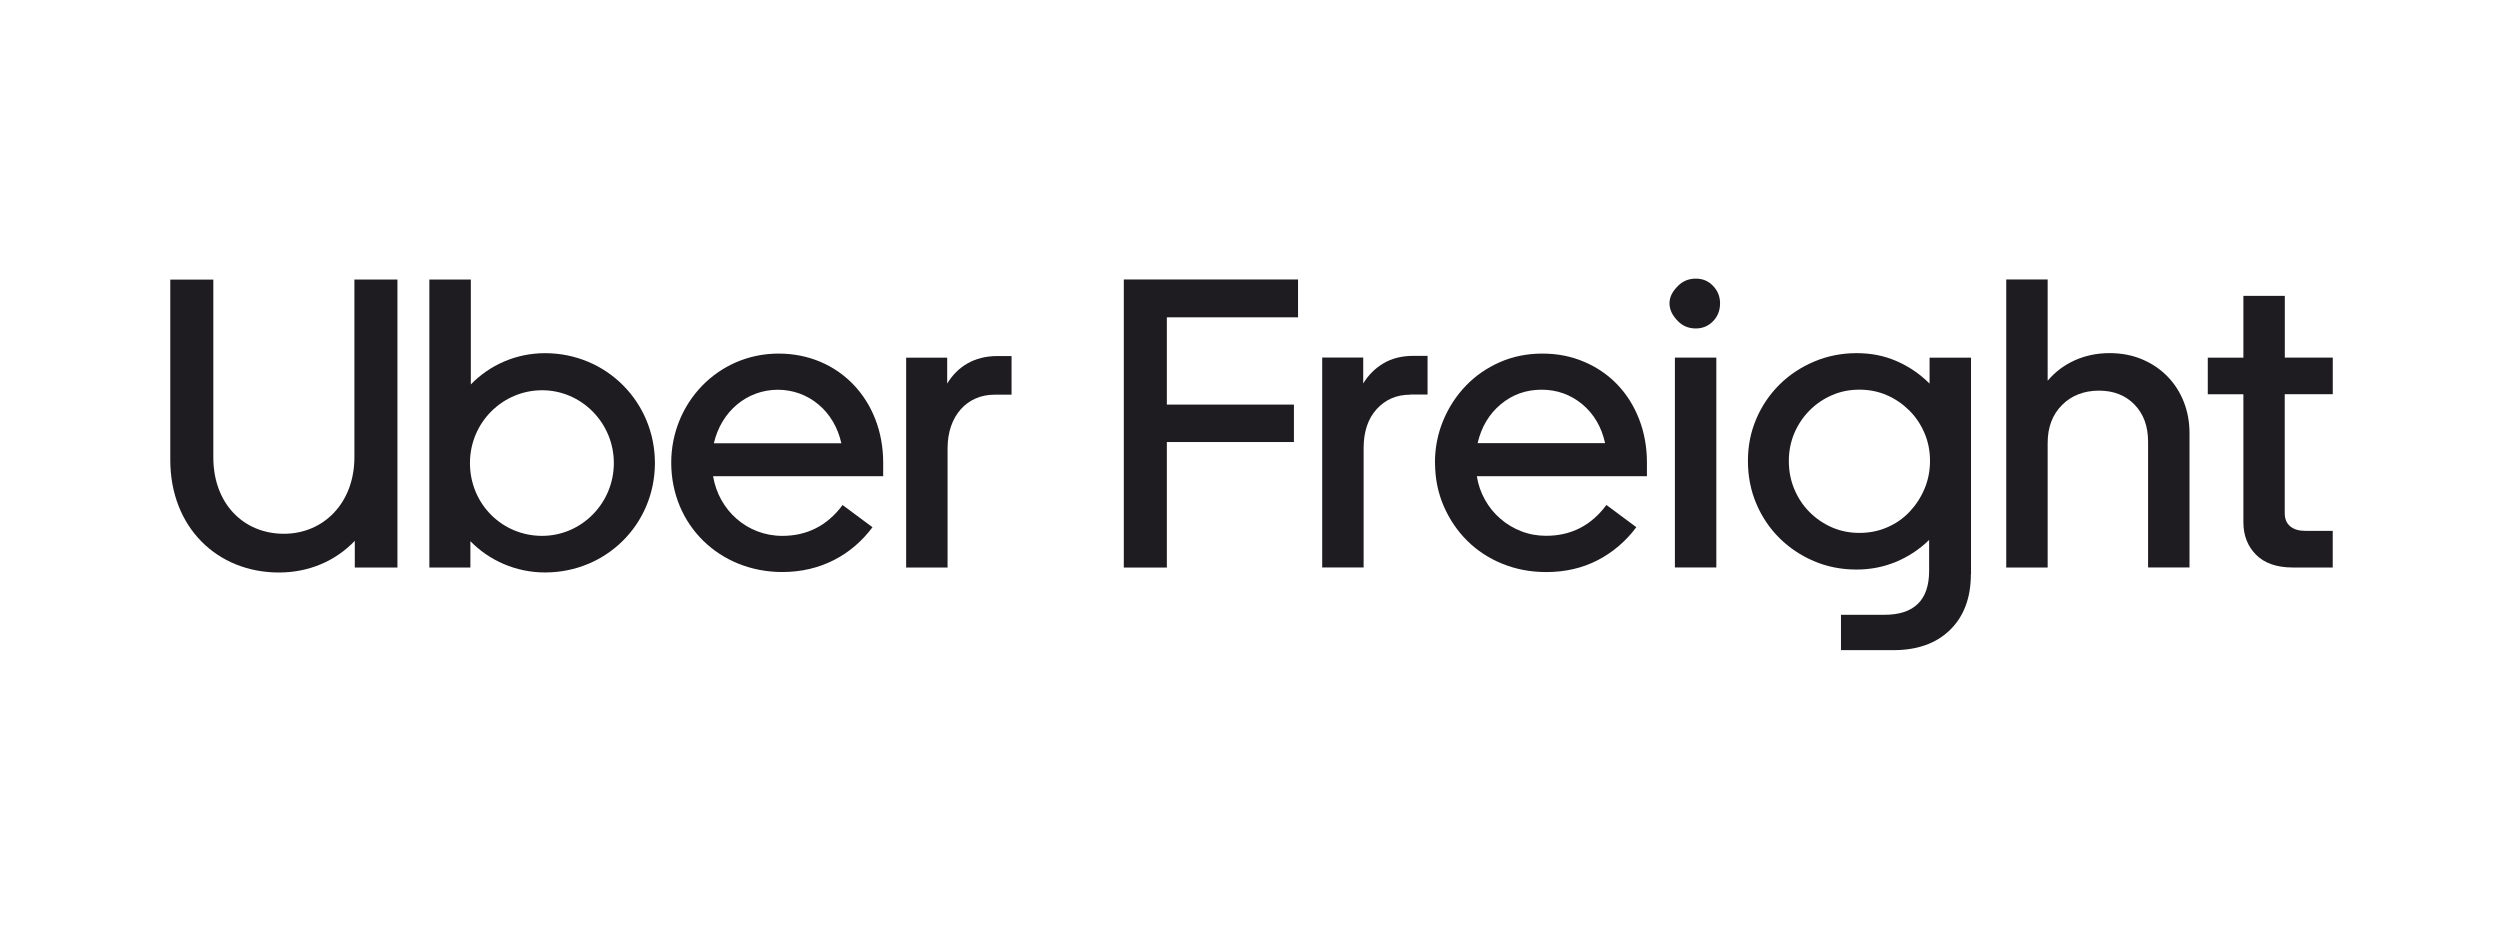
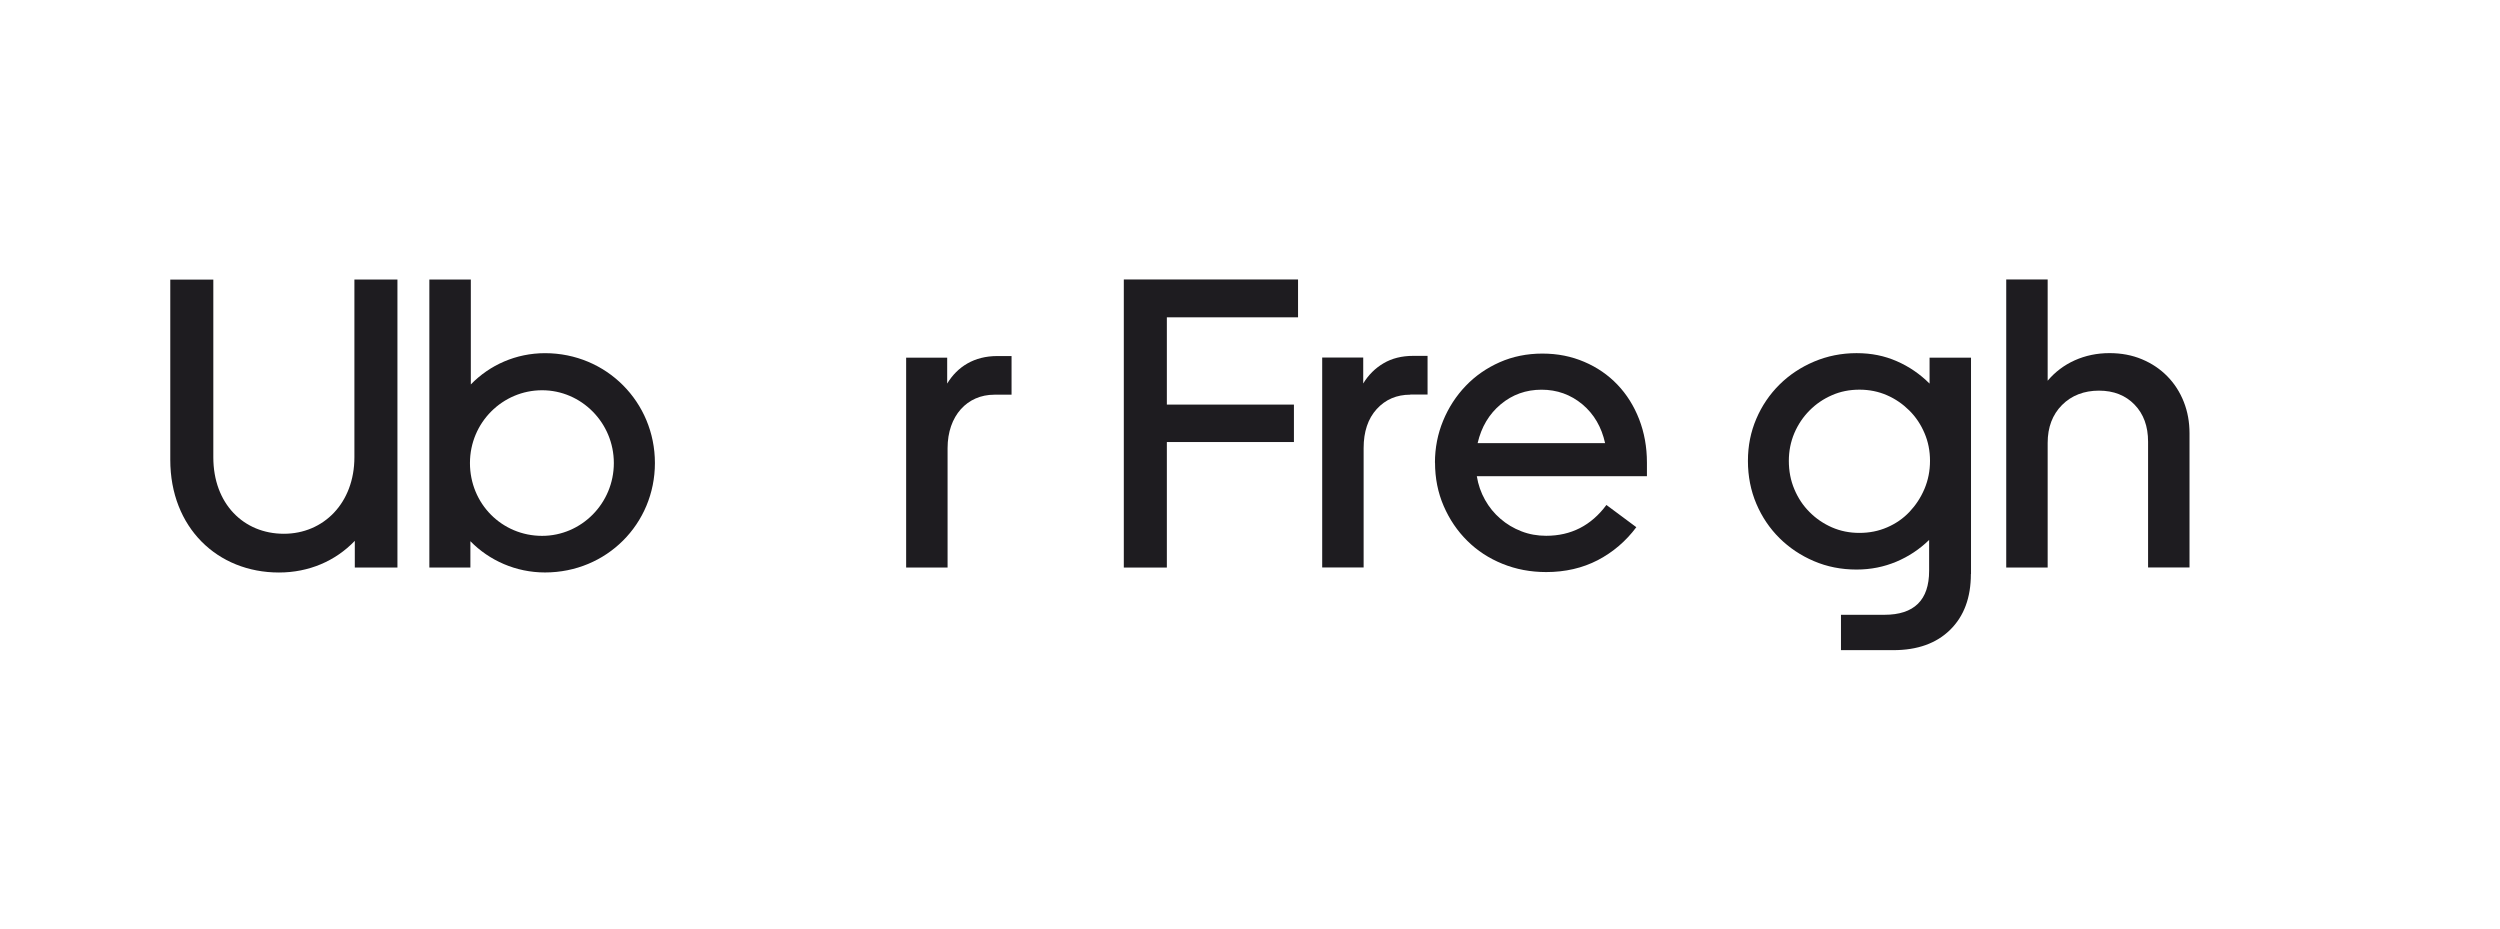
<svg xmlns="http://www.w3.org/2000/svg" width="323" height="120" viewBox="0 0 323 120" fill="none">
  <path d="M36.675 68.963C41.811 68.963 45.789 64.977 45.789 59.075V36.12H51.349V73.329H45.841V69.877C43.347 72.483 39.908 73.968 36.038 73.968C28.099 73.968 22 68.169 22 59.407V36.125H27.561V59.085C27.561 65.086 31.476 68.963 36.675 68.963Z" fill="#1E1C20" />
  <path d="M55.478 36.12H60.831V49.668C63.263 47.166 66.661 45.63 70.416 45.63C78.356 45.63 84.615 51.952 84.615 59.822C84.615 67.692 78.367 73.962 70.416 73.962C66.656 73.962 63.216 72.421 60.775 69.924V73.324H55.472V36.12H55.483H55.478ZM70.039 69.233C75.123 69.233 79.308 65.029 79.308 59.827C79.308 54.626 75.118 50.421 70.039 50.421C64.959 50.421 60.718 54.569 60.718 59.827C60.718 65.086 64.85 69.233 70.039 69.233Z" fill="#1E1C20" />
-   <path d="M100.596 45.683C108.381 45.683 114.107 51.689 114.107 59.771V61.526H92.129C92.868 65.938 96.525 69.234 101.077 69.234C104.207 69.234 106.855 67.963 108.862 65.248L112.726 68.118C110.026 71.726 106.002 73.906 101.077 73.906C92.972 73.906 86.723 67.848 86.723 59.766C86.723 52.12 92.708 45.683 100.596 45.683M92.232 57.269H108.702C107.797 53.121 104.46 50.355 100.493 50.355C96.52 50.365 93.184 53.127 92.232 57.269Z" fill="#1E1C20" />
  <path d="M128.464 50.995C124.972 50.995 122.427 53.705 122.427 57.91V73.327H117.074V46.209H122.376V49.558C123.695 47.377 125.867 46.002 128.841 46.002H130.693V50.995H128.469H128.464Z" fill="#1E1C20" />
  <path d="M145.196 73.322V36.108H167.707V40.998H150.757V52.273H167.175V57.111H150.757V73.328H145.196V73.322Z" fill="#1E1C20" />
  <path d="M182.217 50.992C180.453 50.992 179.005 51.61 177.872 52.851C176.744 54.091 176.181 55.773 176.181 57.896V73.314H170.827V46.196H176.129V49.544C176.796 48.444 177.675 47.571 178.751 46.938C179.827 46.3 181.105 45.978 182.589 45.978H184.441V50.972H182.217V50.987V50.992Z" fill="#1E1C20" />
  <path d="M185.395 59.776C185.395 57.866 185.751 56.054 186.455 54.352C187.158 52.649 188.131 51.154 189.367 49.861C190.603 48.569 192.067 47.551 193.764 46.799C195.455 46.056 197.292 45.683 199.273 45.683C201.254 45.683 203.018 46.041 204.678 46.747C206.338 47.453 207.771 48.439 208.971 49.695C210.171 50.952 211.108 52.441 211.775 54.16C212.442 55.878 212.784 57.752 212.784 59.766V61.526H190.805C190.981 62.626 191.338 63.644 191.865 64.583C192.393 65.523 193.055 66.338 193.857 67.023C194.648 67.713 195.554 68.253 196.557 68.642C197.566 69.037 198.636 69.224 199.764 69.224C202.981 69.224 205.578 67.9 207.549 65.242L211.413 68.113C210.068 69.919 208.407 71.337 206.437 72.37C204.456 73.397 202.231 73.911 199.764 73.911C197.747 73.911 195.869 73.553 194.126 72.847C192.378 72.141 190.857 71.15 189.574 69.873C188.286 68.601 187.272 67.101 186.527 65.383C185.777 63.654 185.405 61.78 185.405 59.766M199.174 50.349C197.157 50.349 195.404 50.977 193.898 52.234C192.393 53.49 191.395 55.161 190.909 57.253H207.378C206.918 55.161 205.935 53.49 204.44 52.234C202.935 50.988 201.181 50.349 199.169 50.349" fill="#1E1C20" />
-   <path d="M219.102 42.437C218.181 42.437 217.416 42.125 216.8 41.502C216.184 40.88 215.698 40.117 215.698 39.193C215.698 38.269 216.184 37.552 216.8 36.934C217.416 36.317 218.181 36 219.102 36C220.023 36 220.726 36.317 221.326 36.934C221.926 37.552 222.231 38.31 222.231 39.193C222.231 40.117 221.926 40.885 221.326 41.502C220.726 42.12 219.981 42.437 219.102 42.437ZM221.75 73.318H216.397V46.2H221.75V73.318Z" fill="#1E1C20" />
  <path d="M254.638 74.167C254.638 77.219 253.743 79.618 251.964 81.367C250.184 83.122 247.733 83.999 244.629 83.999H237.853V79.431H243.465C247.314 79.431 249.243 77.531 249.243 73.747V69.76C248.007 70.964 246.595 71.904 245.001 72.573C243.408 73.243 241.701 73.586 239.865 73.586C237.884 73.586 236.053 73.222 234.356 72.496C232.665 71.774 231.175 70.777 229.908 69.521C228.641 68.265 227.642 66.785 226.918 65.083C226.199 63.385 225.832 61.542 225.832 59.554C225.832 57.566 226.199 55.786 226.918 54.104C227.637 52.422 228.641 50.947 229.908 49.691C231.175 48.435 232.67 47.444 234.382 46.717C236.094 45.995 237.92 45.627 239.865 45.627C241.81 45.627 243.47 45.974 245.058 46.665C246.646 47.355 248.059 48.321 249.3 49.562V46.213H254.654V74.157H254.638V74.167ZM231.118 59.544C231.118 60.852 231.351 62.082 231.832 63.214C232.308 64.346 232.96 65.332 233.798 66.162C234.625 66.998 235.587 67.652 236.684 68.135C237.781 68.613 238.96 68.851 240.238 68.851C241.515 68.851 242.705 68.618 243.817 68.135C244.929 67.657 245.891 66.993 246.703 66.136C247.51 65.28 248.162 64.299 248.643 63.162C249.119 62.03 249.357 60.826 249.357 59.544C249.357 58.262 249.124 57.068 248.643 55.952C248.167 54.836 247.515 53.86 246.677 53.029C245.845 52.204 244.888 51.539 243.791 51.062C242.695 50.584 241.515 50.345 240.238 50.345C238.96 50.345 237.781 50.579 236.684 51.062C235.587 51.539 234.625 52.193 233.798 53.029C232.965 53.865 232.313 54.836 231.832 55.952C231.356 57.078 231.118 58.272 231.118 59.544Z" fill="#1E1C20" />
  <path d="M264.558 73.322H259.205V36.108H264.558V49.189C265.515 48.057 266.679 47.175 268.05 46.557C269.431 45.94 270.926 45.623 272.55 45.623C274.071 45.623 275.462 45.883 276.74 46.417C278.007 46.947 279.104 47.684 280.024 48.623C280.945 49.563 281.649 50.663 282.145 51.92C282.642 53.176 282.885 54.536 282.885 55.984V73.317H277.531V57.064C277.531 55.076 276.952 53.482 275.783 52.278C274.619 51.074 273.083 50.471 271.179 50.471C269.276 50.471 267.641 51.089 266.41 52.33C265.179 53.57 264.558 55.2 264.558 57.22V73.322V73.322Z" fill="#1E1C20" />
-   <path d="M301.395 50.933V46.198H295.198V38.23H289.845V46.209H285.246V50.943H289.845V67.471C289.845 69.174 290.393 70.576 291.484 71.676C292.581 72.777 294.169 73.322 296.253 73.322H301.39V68.587H297.836C297.019 68.587 296.378 68.395 295.902 68.006C295.426 67.612 295.188 67.046 295.188 66.303V50.933H301.39H301.395Z" fill="#1E1C20" />
</svg>